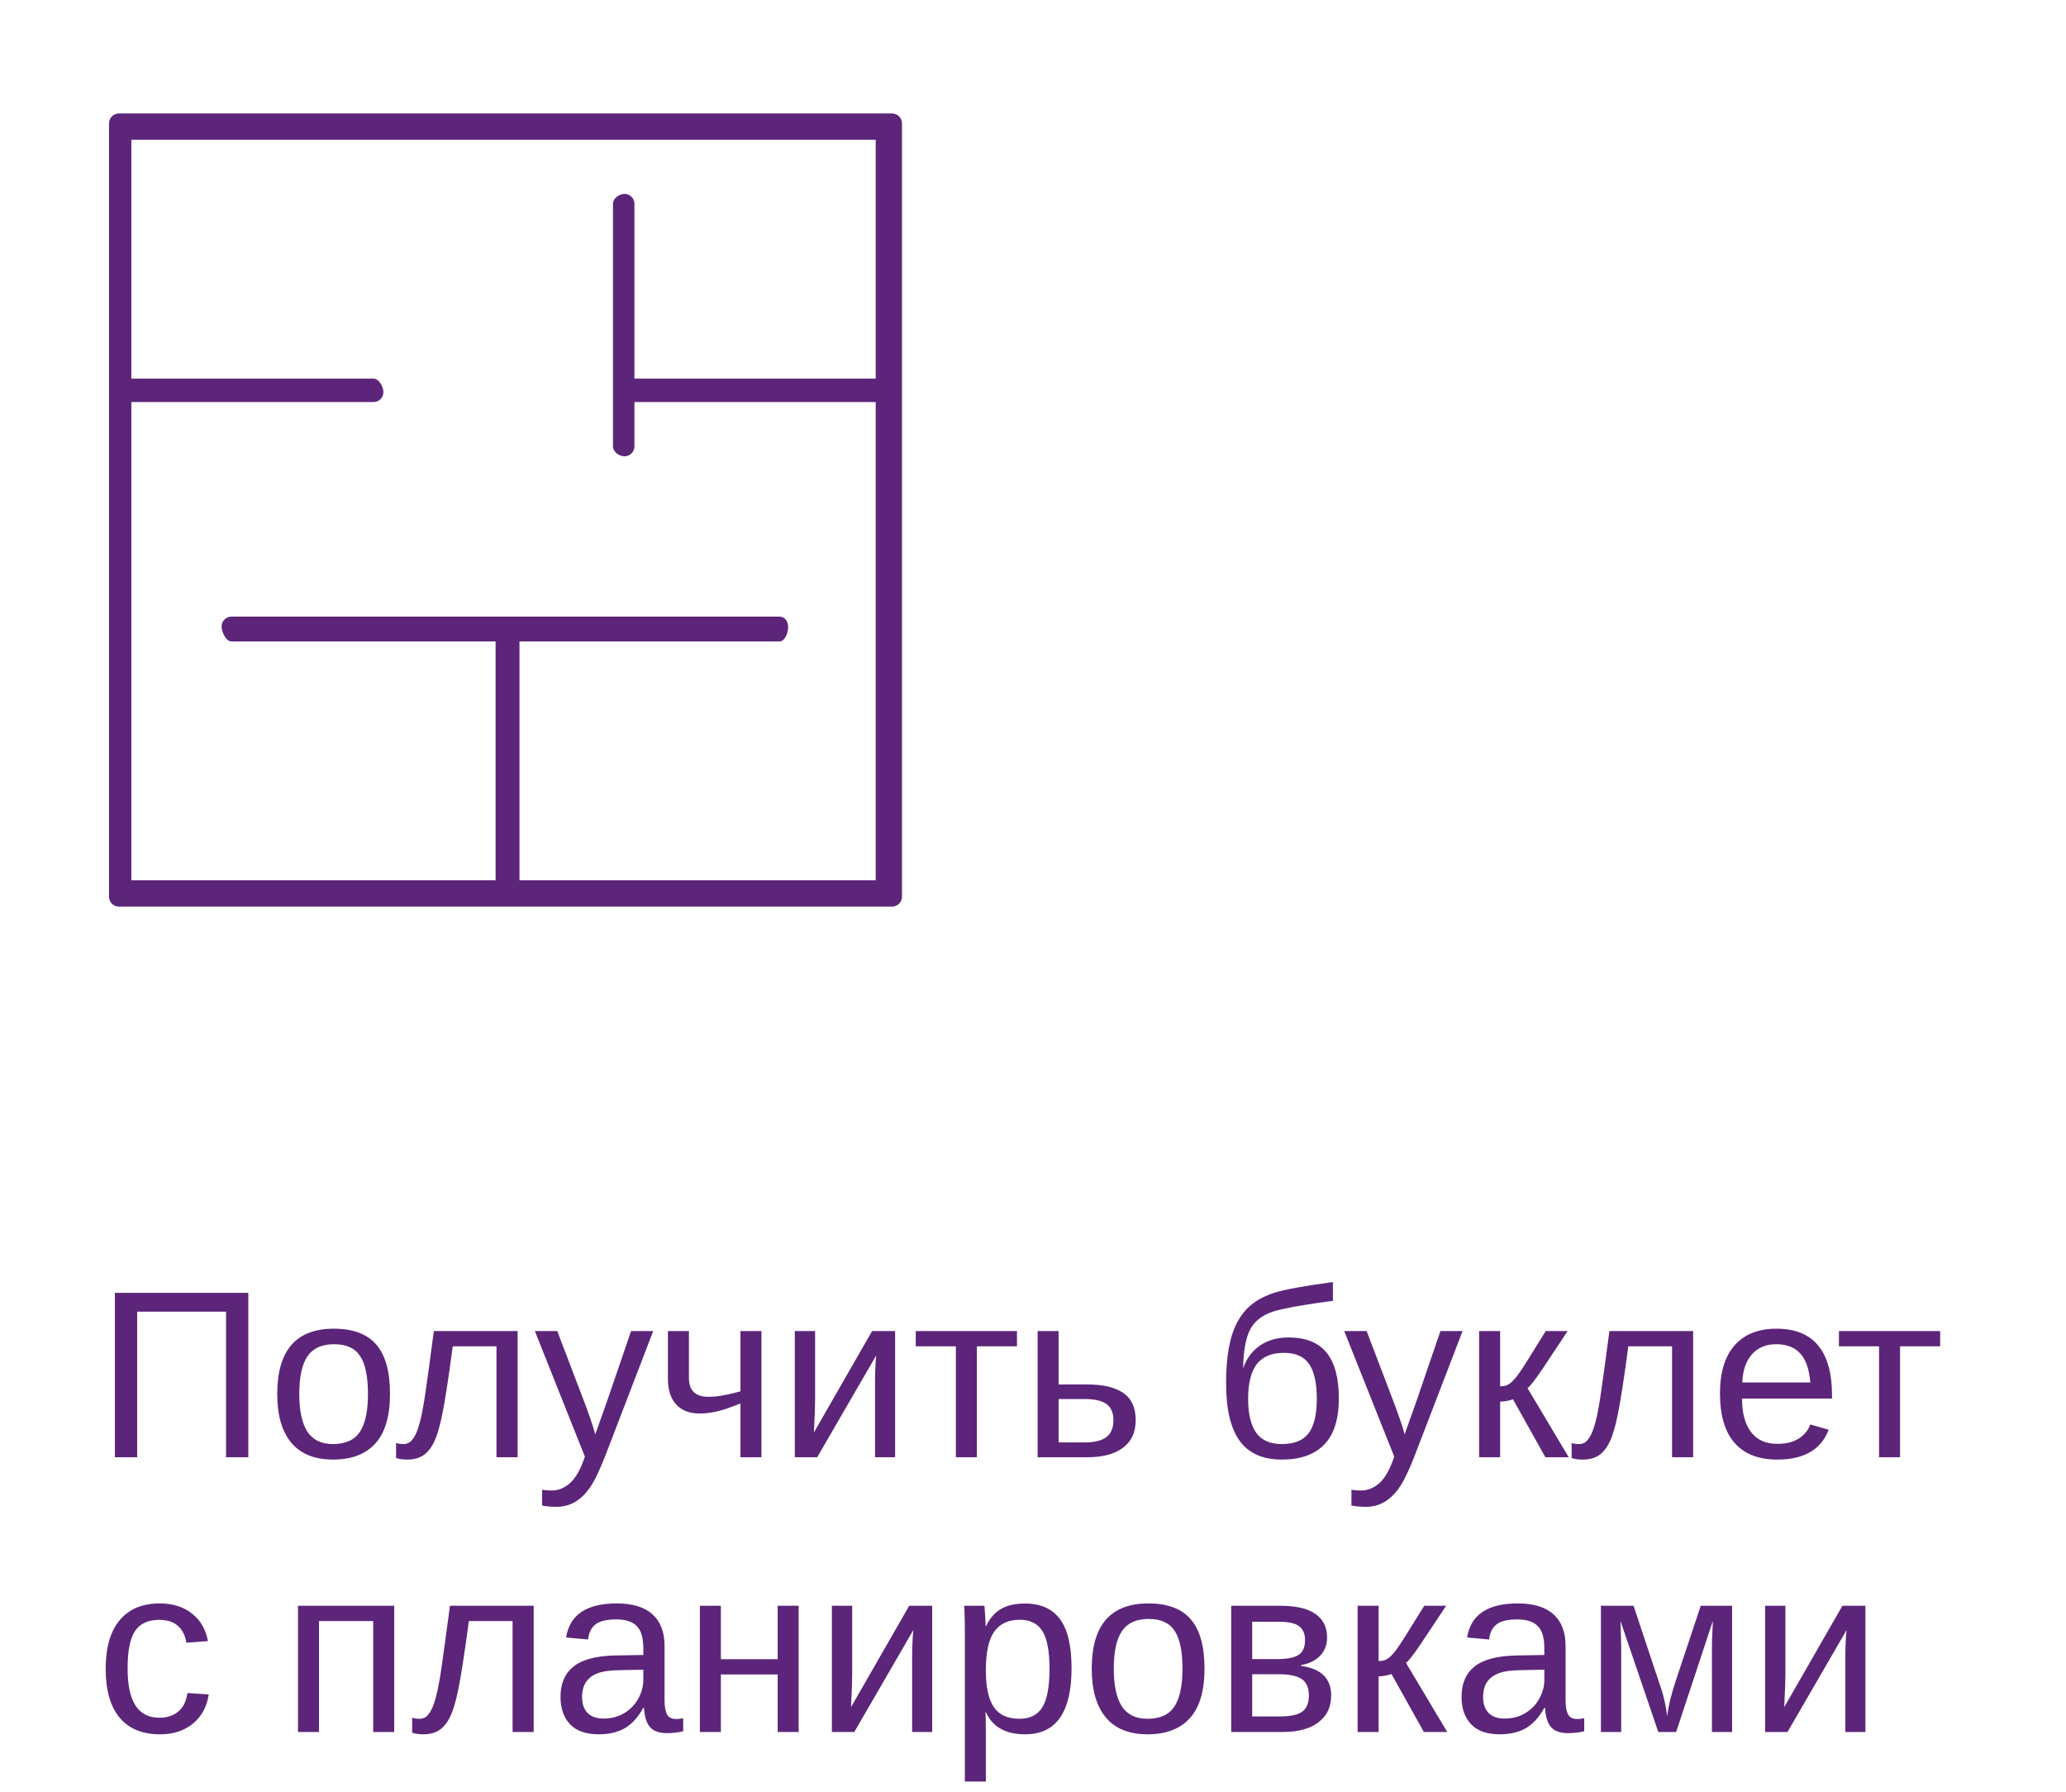
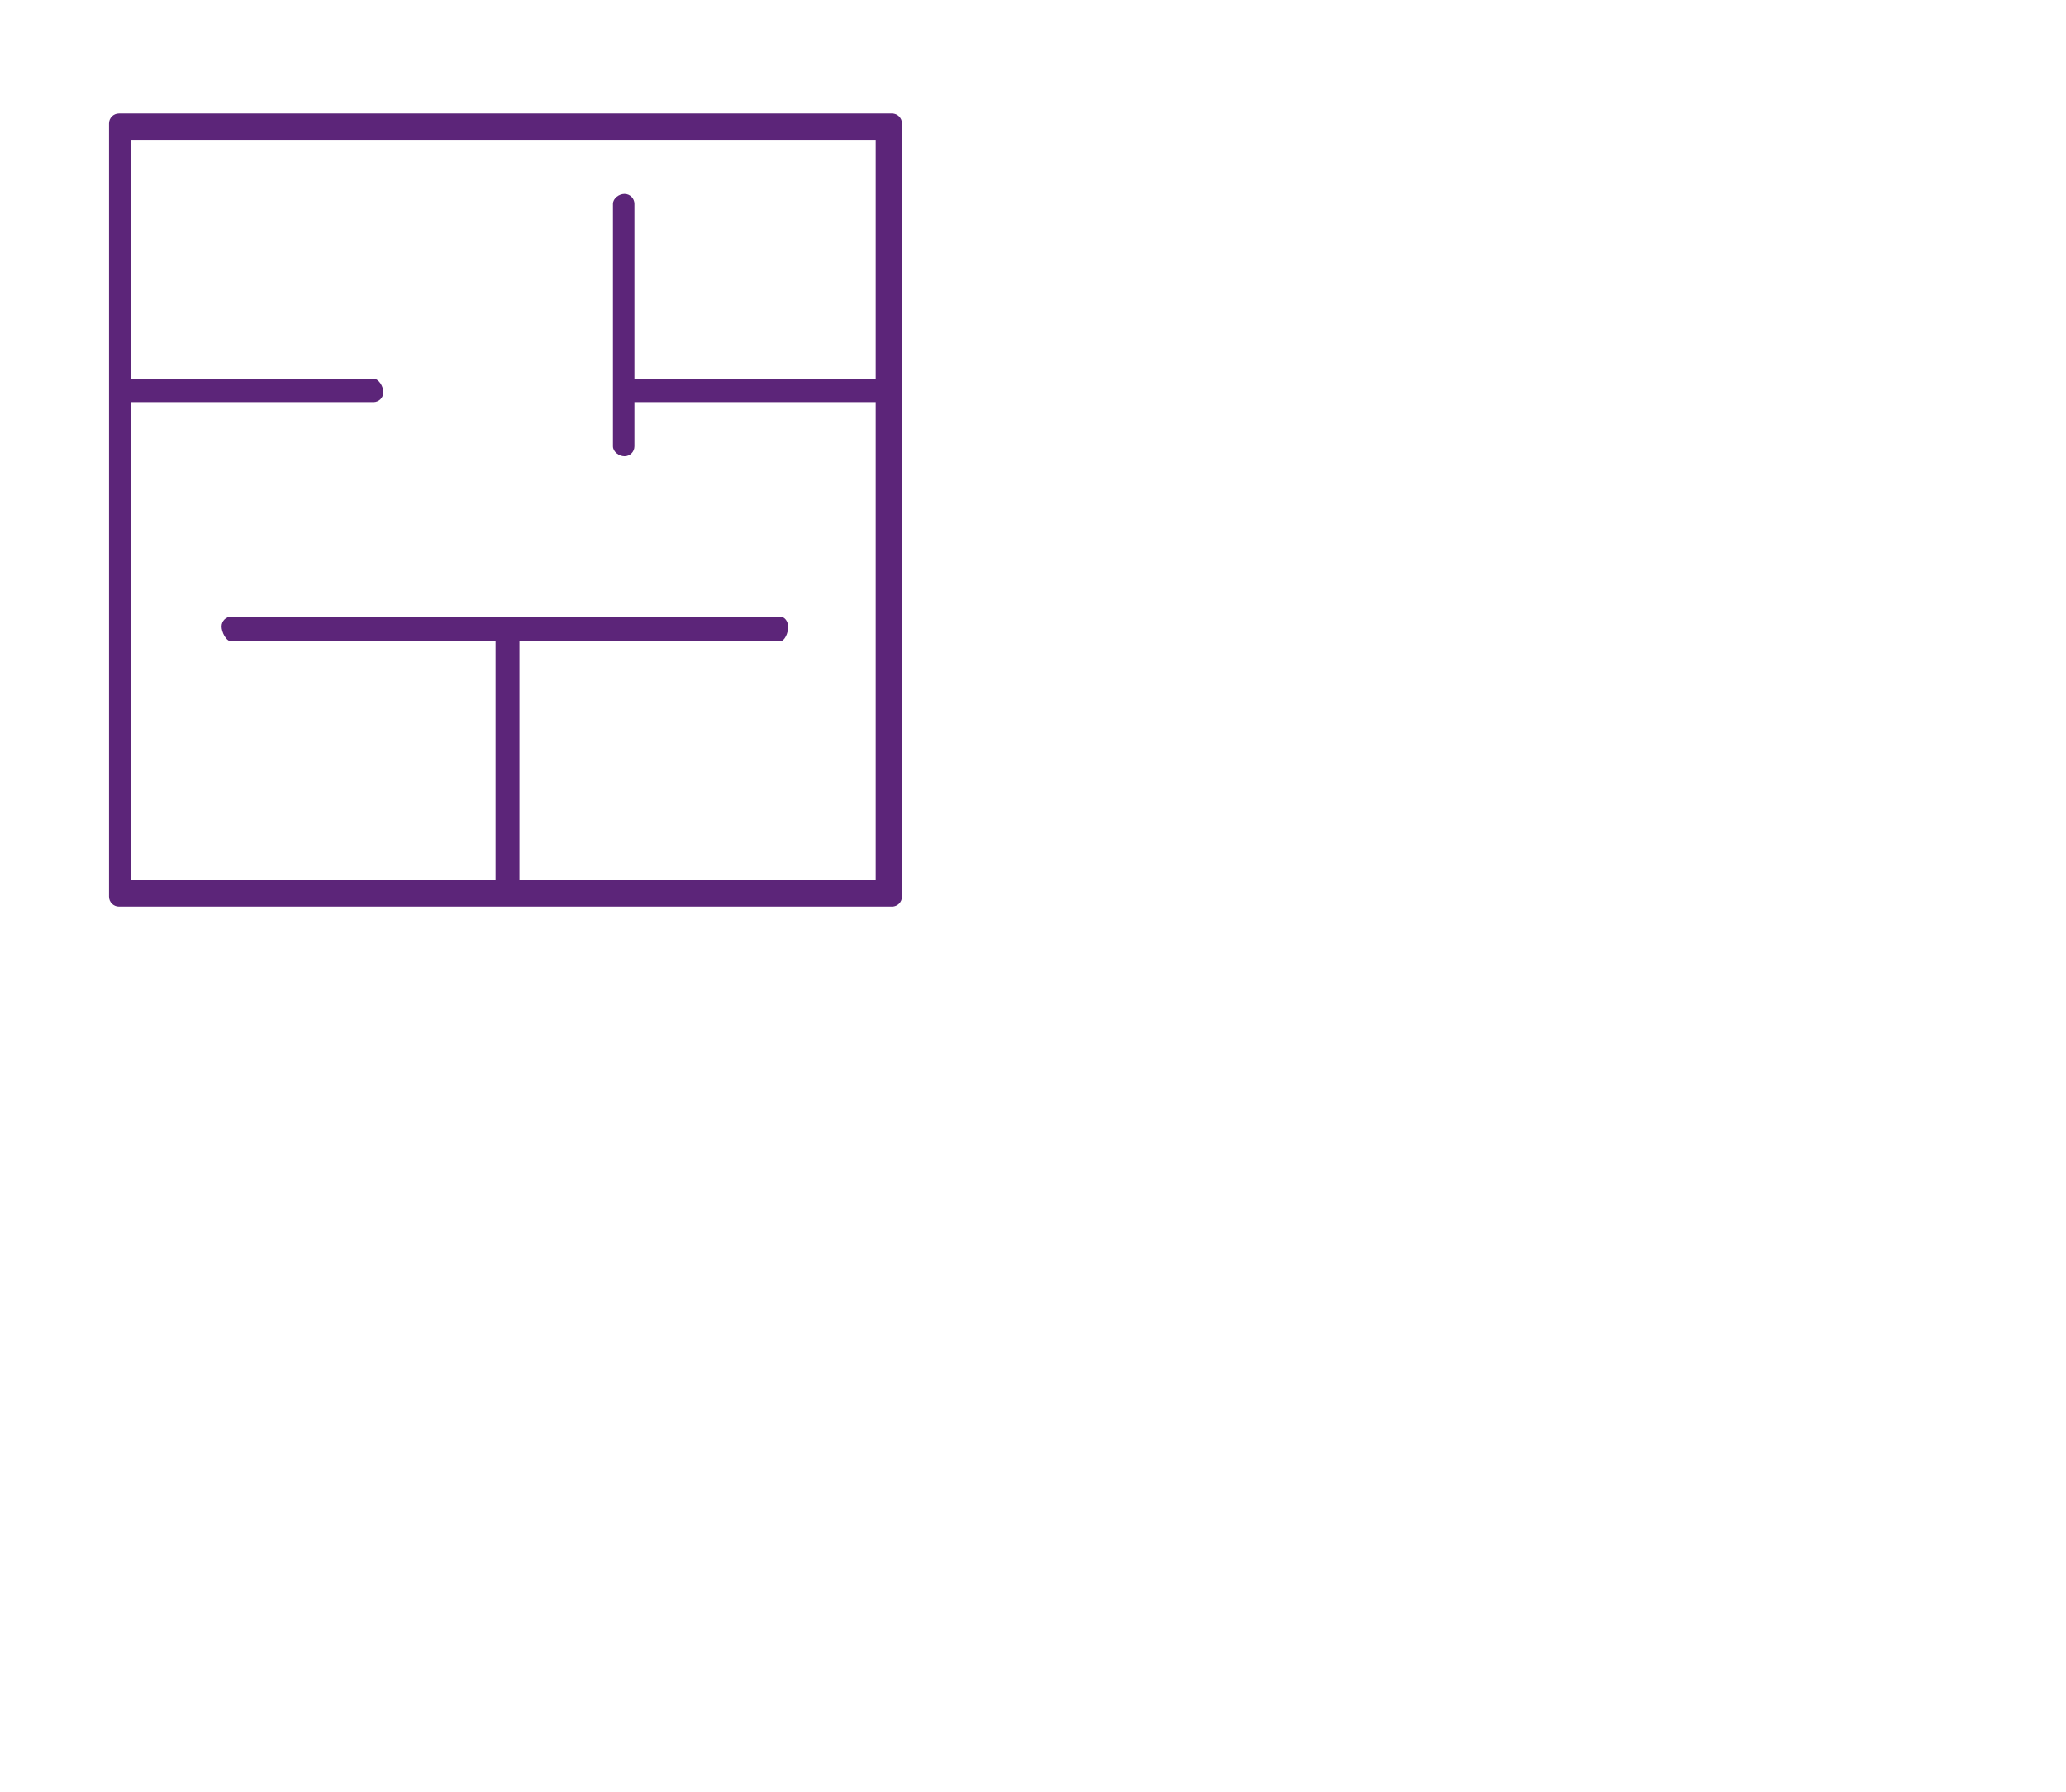
<svg xmlns="http://www.w3.org/2000/svg" width="173" height="150" viewBox="0 0 173 150" fill="none">
-   <path d="M11.486 109.812V122H9.621V108.24H20.793V122H18.928V109.812H11.486ZM32.658 116.707C32.658 118.556 32.251 119.933 31.438 120.838C30.624 121.743 29.442 122.195 27.893 122.195C26.35 122.195 25.184 121.727 24.396 120.789C23.609 119.845 23.215 118.484 23.215 116.707C23.215 114.884 23.609 113.517 24.396 112.605C25.191 111.694 26.376 111.238 27.951 111.238C29.566 111.238 30.754 111.684 31.516 112.576C32.277 113.462 32.658 114.839 32.658 116.707ZM30.812 116.707C30.812 115.249 30.594 114.191 30.158 113.533C29.729 112.869 29.003 112.537 27.98 112.537C26.952 112.537 26.206 112.876 25.744 113.553C25.288 114.223 25.061 115.275 25.061 116.707C25.061 118.1 25.285 119.148 25.734 119.852C26.19 120.548 26.903 120.896 27.873 120.896C28.928 120.896 29.68 120.558 30.129 119.881C30.585 119.204 30.812 118.146 30.812 116.707ZM36.35 120.711C36.109 121.219 35.809 121.593 35.451 121.834C35.1 122.075 34.644 122.195 34.084 122.195C33.921 122.195 33.762 122.186 33.605 122.166C33.456 122.146 33.309 122.114 33.166 122.068V120.809C33.335 120.867 33.557 120.896 33.83 120.896C33.954 120.896 34.094 120.857 34.25 120.779C34.413 120.695 34.585 120.486 34.768 120.154C34.95 119.816 35.126 119.266 35.295 118.504C35.347 118.263 35.399 117.986 35.451 117.674C35.51 117.361 35.575 116.951 35.647 116.443C35.718 115.936 35.809 115.281 35.92 114.48C36.031 113.673 36.167 112.658 36.33 111.434H43.342V122H41.574V112.713H37.912C37.723 114.132 37.554 115.32 37.404 116.277C37.255 117.234 37.128 117.96 37.023 118.455C36.822 119.451 36.597 120.203 36.35 120.711ZM46.603 126.15C46.135 126.15 45.731 126.115 45.393 126.043V124.725C45.64 124.764 45.913 124.783 46.213 124.783C46.76 124.783 47.264 124.578 47.727 124.168C48.195 123.764 48.612 123.025 48.977 121.951L44.787 111.434H46.662L48.889 117.273C49.051 117.69 49.224 118.162 49.406 118.689C49.595 119.217 49.742 119.682 49.846 120.086C50.008 119.624 50.171 119.165 50.334 118.709C50.503 118.253 50.666 117.798 50.822 117.342L52.844 111.434H54.699L50.637 122C50.415 122.56 50.204 123.048 50.002 123.465C49.8 123.888 49.605 124.236 49.416 124.51C49.038 125.063 48.618 125.473 48.156 125.74C47.7 126.014 47.183 126.15 46.603 126.15ZM63.762 111.434V122H62.004V117.498L61.242 117.791C60.285 118.156 59.4 118.338 58.586 118.338C57.746 118.338 57.092 118.087 56.623 117.586C56.161 117.078 55.93 116.365 55.93 115.447V111.434H57.688V115.359C57.688 116.414 58.228 116.941 59.309 116.941C59.55 116.941 59.807 116.925 60.08 116.893C60.36 116.854 60.66 116.801 60.978 116.736C61.304 116.665 61.646 116.58 62.004 116.482V111.434H63.762ZM73.371 113.475L68.43 122H66.555V111.434H68.254V117.215C68.254 117.488 68.247 117.778 68.234 118.084C68.221 118.39 68.208 118.699 68.195 119.012C68.182 119.318 68.169 119.62 68.156 119.92L73.029 111.434H74.953V122H73.273V115.555C73.273 115.398 73.277 115.184 73.283 114.91C73.296 114.63 73.309 114.354 73.322 114.08C73.342 113.807 73.358 113.605 73.371 113.475ZM81.799 112.713V122H80.041V112.713H76.682V111.434H85.158V112.713H81.799ZM91.047 115.906C92.382 115.906 93.391 116.147 94.074 116.629C94.758 117.104 95.1 117.859 95.1 118.895C95.1 119.897 94.748 120.665 94.045 121.199C93.342 121.733 92.346 122 91.057 122H86.887V111.434H88.644V115.906H91.047ZM88.644 120.76H90.793C91.639 120.76 92.258 120.61 92.648 120.311C93.039 120.011 93.234 119.539 93.234 118.895C93.234 118.283 93.046 117.837 92.668 117.557C92.29 117.27 91.669 117.127 90.803 117.127H88.644V120.76ZM107.893 111.971C109.338 111.971 110.402 112.397 111.086 113.25C111.77 114.096 112.111 115.372 112.111 117.078C112.111 118.803 111.704 120.089 110.891 120.936C110.077 121.775 108.895 122.195 107.346 122.195C105.744 122.195 104.562 121.671 103.801 120.623C103.046 119.575 102.668 117.964 102.668 115.789C102.668 114.682 102.743 113.712 102.893 112.879C103.042 112.039 103.277 111.316 103.596 110.711C103.915 110.105 104.325 109.601 104.826 109.197C105.334 108.794 105.972 108.468 106.74 108.221C107.124 108.097 107.72 107.96 108.527 107.811C109.341 107.661 110.37 107.501 111.613 107.332V108.904C110.708 109.021 109.908 109.139 109.211 109.256C108.514 109.367 107.925 109.477 107.443 109.588C106.962 109.692 106.587 109.799 106.32 109.91C105.513 110.229 104.947 110.737 104.621 111.434C104.296 112.13 104.12 113.172 104.094 114.559C104.374 113.745 104.842 113.11 105.5 112.654C106.158 112.199 106.955 111.971 107.893 111.971ZM110.266 117.098C110.266 115.783 110.051 114.816 109.621 114.197C109.191 113.572 108.492 113.26 107.521 113.26C106.486 113.26 105.725 113.576 105.236 114.207C104.755 114.839 104.514 115.802 104.514 117.098C104.514 118.361 104.738 119.311 105.188 119.949C105.643 120.581 106.356 120.896 107.326 120.896C108.374 120.896 109.126 120.594 109.582 119.988C110.038 119.376 110.266 118.413 110.266 117.098ZM114.377 126.15C113.908 126.15 113.505 126.115 113.166 126.043V124.725C113.413 124.764 113.687 124.783 113.986 124.783C114.533 124.783 115.038 124.578 115.5 124.168C115.969 123.764 116.385 123.025 116.75 121.951L112.561 111.434H114.436L116.662 117.273C116.825 117.69 116.997 118.162 117.18 118.689C117.368 119.217 117.515 119.682 117.619 120.086C117.782 119.624 117.945 119.165 118.107 118.709C118.277 118.253 118.439 117.798 118.596 117.342L120.617 111.434H122.473L118.41 122C118.189 122.56 117.977 123.048 117.775 123.465C117.574 123.888 117.378 124.236 117.189 124.51C116.812 125.063 116.392 125.473 115.93 125.74C115.474 126.014 114.956 126.15 114.377 126.15ZM125.617 117.342V122H123.859V111.434H125.617V116.062C125.812 116.062 125.988 116.036 126.145 115.984C126.301 115.926 126.464 115.815 126.633 115.652C126.717 115.568 126.809 115.47 126.906 115.359C127.004 115.242 127.105 115.109 127.209 114.959C127.32 114.809 127.561 114.441 127.932 113.855C128.303 113.263 128.804 112.456 129.436 111.434H131.271L129.162 114.607C128.563 115.493 128.146 116.03 127.912 116.219L131.359 122H129.406L126.691 117.146C126.568 117.199 126.398 117.244 126.184 117.283C125.975 117.322 125.786 117.342 125.617 117.342ZM134.787 120.711C134.546 121.219 134.247 121.593 133.889 121.834C133.537 122.075 133.081 122.195 132.521 122.195C132.359 122.195 132.199 122.186 132.043 122.166C131.893 122.146 131.747 122.114 131.604 122.068V120.809C131.773 120.867 131.994 120.896 132.268 120.896C132.391 120.896 132.531 120.857 132.688 120.779C132.85 120.695 133.023 120.486 133.205 120.154C133.387 119.816 133.563 119.266 133.732 118.504C133.785 118.263 133.837 117.986 133.889 117.674C133.947 117.361 134.012 116.951 134.084 116.443C134.156 115.936 134.247 115.281 134.357 114.48C134.468 113.673 134.605 112.658 134.768 111.434H141.779V122H140.012V112.713H136.35C136.161 114.132 135.992 115.32 135.842 116.277C135.692 117.234 135.565 117.96 135.461 118.455C135.259 119.451 135.035 120.203 134.787 120.711ZM145.871 117.088C145.871 118.299 146.122 119.233 146.623 119.891C147.124 120.548 147.857 120.877 148.82 120.877C149.582 120.877 150.191 120.724 150.646 120.418C151.109 120.112 151.421 119.725 151.584 119.256L153.127 119.695C152.495 121.362 151.06 122.195 148.82 122.195C147.258 122.195 146.066 121.73 145.246 120.799C144.432 119.868 144.025 118.484 144.025 116.648C144.025 114.904 144.432 113.566 145.246 112.635C146.066 111.704 147.235 111.238 148.752 111.238C150.308 111.238 151.473 111.707 152.248 112.645C153.023 113.582 153.41 114.985 153.41 116.854V117.088H145.871ZM151.594 115.74C151.496 114.627 151.213 113.816 150.744 113.309C150.275 112.794 149.602 112.537 148.723 112.537C147.87 112.537 147.193 112.824 146.691 113.396C146.197 113.963 145.93 114.744 145.891 115.74H151.594ZM159.104 112.713V122H157.346V112.713H153.986V111.434H162.463V112.713H159.104ZM13.4 145.195C11.922 145.195 10.793 144.73 10.012 143.799C9.237 142.861 8.85 141.497 8.85 139.707C8.85 137.93 9.24 136.576 10.021 135.645C10.803 134.707 11.922 134.238 13.381 134.238C14.462 134.238 15.357 134.518 16.066 135.078C16.783 135.638 17.232 136.41 17.414 137.393L15.607 137.529C15.516 136.943 15.285 136.478 14.914 136.133C14.543 135.788 14.016 135.615 13.332 135.615C12.401 135.615 11.727 135.924 11.31 136.543C10.894 137.161 10.685 138.203 10.685 139.668C10.685 141.074 10.907 142.116 11.35 142.793C11.792 143.47 12.46 143.809 13.352 143.809C13.977 143.809 14.497 143.639 14.914 143.301C15.337 142.962 15.598 142.441 15.695 141.738L17.473 141.855C17.381 142.533 17.154 143.122 16.789 143.623C16.431 144.124 15.962 144.512 15.383 144.785C14.81 145.059 14.149 145.195 13.4 145.195ZM26.711 135.713V145H24.953V134.434H33.01V145H31.252V135.713H26.711ZM37.697 143.711C37.456 144.219 37.157 144.593 36.799 144.834C36.447 145.075 35.992 145.195 35.432 145.195C35.269 145.195 35.109 145.186 34.953 145.166C34.803 145.146 34.657 145.114 34.514 145.068V143.809C34.683 143.867 34.904 143.896 35.178 143.896C35.301 143.896 35.441 143.857 35.598 143.779C35.76 143.695 35.933 143.486 36.115 143.154C36.297 142.816 36.473 142.266 36.643 141.504C36.695 141.263 36.747 140.986 36.799 140.674C36.857 140.361 36.922 139.951 36.994 139.443C37.066 138.936 37.157 138.281 37.268 137.48C37.378 136.673 37.515 135.658 37.678 134.434H44.69V145H42.922V135.713H39.26C39.071 137.132 38.902 138.32 38.752 139.277C38.602 140.234 38.475 140.96 38.371 141.455C38.169 142.451 37.945 143.203 37.697 143.711ZM50.129 145.195C49.068 145.195 48.27 144.915 47.736 144.355C47.203 143.796 46.935 143.027 46.935 142.051C46.935 140.957 47.294 140.117 48.01 139.531C48.732 138.945 49.895 138.633 51.496 138.594L53.869 138.555V137.979C53.869 137.119 53.687 136.504 53.322 136.133C52.958 135.762 52.385 135.576 51.603 135.576C50.816 135.576 50.243 135.71 49.885 135.977C49.527 136.243 49.312 136.67 49.24 137.256L47.404 137.09C47.704 135.189 49.117 134.238 51.643 134.238C52.971 134.238 53.97 134.544 54.641 135.156C55.311 135.762 55.647 136.641 55.647 137.793V142.344C55.647 142.865 55.715 143.258 55.852 143.525C55.988 143.786 56.249 143.916 56.633 143.916C56.815 143.916 57.007 143.893 57.209 143.848V144.941C56.988 144.993 56.763 145.033 56.535 145.059C56.307 145.085 56.079 145.098 55.852 145.098C55.2 145.098 54.725 144.928 54.426 144.59C54.133 144.245 53.967 143.708 53.928 142.979H53.869C53.42 143.786 52.896 144.359 52.297 144.697C51.704 145.029 50.982 145.195 50.129 145.195ZM53.869 139.785L51.945 139.824C51.125 139.831 50.5 139.915 50.07 140.078C49.641 140.234 49.312 140.475 49.084 140.801C48.856 141.126 48.742 141.553 48.742 142.08C48.742 142.653 48.895 143.096 49.201 143.408C49.514 143.721 49.956 143.877 50.529 143.877C51.18 143.877 51.753 143.73 52.248 143.438C52.749 143.145 53.143 142.744 53.43 142.236C53.723 141.722 53.869 141.195 53.869 140.654V139.785ZM60.363 140.186V145H58.605V134.434H60.363V138.906H65.119V134.434H66.877V145H65.119V140.186H60.363ZM76.477 136.475L71.535 145H69.66V134.434H71.359V140.215C71.359 140.488 71.353 140.778 71.34 141.084C71.327 141.39 71.314 141.699 71.301 142.012C71.288 142.318 71.275 142.62 71.262 142.92L76.135 134.434H78.059V145H76.379V138.555C76.379 138.398 76.382 138.184 76.389 137.91C76.402 137.63 76.415 137.354 76.428 137.08C76.447 136.807 76.463 136.605 76.477 136.475ZM89.728 139.668C89.728 141.51 89.403 142.894 88.752 143.818C88.107 144.736 87.137 145.195 85.842 145.195C84.214 145.195 83.12 144.583 82.561 143.359H82.512C82.538 143.405 82.551 143.958 82.551 145.02V149.15H80.793V136.592C80.793 136.051 80.787 135.602 80.773 135.244C80.767 134.88 80.754 134.609 80.734 134.434H82.434C82.44 134.46 82.45 134.587 82.463 134.814C82.482 135.042 82.499 135.29 82.512 135.557C82.525 135.817 82.531 136.009 82.531 136.133H82.57C82.883 135.482 83.296 135.007 83.811 134.707C84.325 134.401 85.002 134.248 85.842 134.248C87.144 134.248 88.117 134.684 88.762 135.557C89.406 136.429 89.728 137.799 89.728 139.668ZM87.883 139.707C87.883 138.236 87.684 137.184 87.287 136.553C86.89 135.921 86.258 135.605 85.393 135.605C84.429 135.605 83.713 135.941 83.244 136.611C82.782 137.275 82.551 138.353 82.551 139.844C82.551 141.23 82.772 142.253 83.215 142.91C83.658 143.568 84.377 143.896 85.373 143.896C86.245 143.896 86.88 143.577 87.277 142.939C87.681 142.295 87.883 141.217 87.883 139.707ZM100.861 139.707C100.861 141.556 100.454 142.933 99.641 143.838C98.827 144.743 97.645 145.195 96.096 145.195C94.553 145.195 93.387 144.727 92.6 143.789C91.812 142.845 91.418 141.484 91.418 139.707C91.418 137.884 91.812 136.517 92.6 135.605C93.394 134.694 94.579 134.238 96.154 134.238C97.769 134.238 98.957 134.684 99.719 135.576C100.48 136.462 100.861 137.839 100.861 139.707ZM99.016 139.707C99.016 138.249 98.797 137.191 98.361 136.533C97.932 135.869 97.206 135.537 96.184 135.537C95.155 135.537 94.409 135.876 93.947 136.553C93.492 137.223 93.264 138.275 93.264 139.707C93.264 141.1 93.488 142.148 93.938 142.852C94.393 143.548 95.106 143.896 96.076 143.896C97.131 143.896 97.883 143.558 98.332 142.881C98.788 142.204 99.016 141.146 99.016 139.707ZM107.219 134.434C108.521 134.434 109.497 134.661 110.148 135.117C110.799 135.573 111.125 136.227 111.125 137.08C111.125 137.686 110.939 138.19 110.568 138.594C110.197 138.997 109.657 139.268 108.947 139.404V139.473C110.627 139.694 111.467 140.521 111.467 141.953C111.467 142.91 111.109 143.659 110.393 144.199C109.683 144.733 108.7 145 107.443 145H103.098V134.434H107.219ZM104.855 138.896H106.965C107.798 138.896 108.391 138.779 108.742 138.545C109.1 138.311 109.279 137.9 109.279 137.314C109.279 136.781 109.113 136.39 108.781 136.143C108.449 135.895 107.889 135.771 107.102 135.771H104.855V138.896ZM104.855 143.701H107.16C108.059 143.701 108.69 143.564 109.055 143.291C109.419 143.011 109.602 142.568 109.602 141.963C109.602 141.305 109.406 140.843 109.016 140.576C108.632 140.303 107.974 140.166 107.043 140.166H104.855V143.701ZM115.441 140.342V145H113.684V134.434H115.441V139.062C115.637 139.062 115.812 139.036 115.969 138.984C116.125 138.926 116.288 138.815 116.457 138.652C116.542 138.568 116.633 138.47 116.73 138.359C116.828 138.242 116.929 138.109 117.033 137.959C117.144 137.809 117.385 137.441 117.756 136.855C118.127 136.263 118.628 135.456 119.26 134.434H121.096L118.986 137.607C118.387 138.493 117.971 139.03 117.736 139.219L121.184 145H119.23L116.516 140.146C116.392 140.199 116.223 140.244 116.008 140.283C115.799 140.322 115.611 140.342 115.441 140.342ZM125.578 145.195C124.517 145.195 123.719 144.915 123.186 144.355C122.652 143.796 122.385 143.027 122.385 142.051C122.385 140.957 122.743 140.117 123.459 139.531C124.182 138.945 125.344 138.633 126.945 138.594L129.318 138.555V137.979C129.318 137.119 129.136 136.504 128.771 136.133C128.407 135.762 127.834 135.576 127.053 135.576C126.265 135.576 125.692 135.71 125.334 135.977C124.976 136.243 124.761 136.67 124.689 137.256L122.854 137.09C123.153 135.189 124.566 134.238 127.092 134.238C128.42 134.238 129.419 134.544 130.09 135.156C130.76 135.762 131.096 136.641 131.096 137.793V142.344C131.096 142.865 131.164 143.258 131.301 143.525C131.438 143.786 131.698 143.916 132.082 143.916C132.264 143.916 132.456 143.893 132.658 143.848V144.941C132.437 144.993 132.212 145.033 131.984 145.059C131.757 145.085 131.529 145.098 131.301 145.098C130.65 145.098 130.174 144.928 129.875 144.59C129.582 144.245 129.416 143.708 129.377 142.979H129.318C128.869 143.786 128.345 144.359 127.746 144.697C127.154 145.029 126.431 145.195 125.578 145.195ZM129.318 139.785L127.395 139.824C126.574 139.831 125.949 139.915 125.52 140.078C125.09 140.234 124.761 140.475 124.533 140.801C124.305 141.126 124.191 141.553 124.191 142.08C124.191 142.653 124.344 143.096 124.65 143.408C124.963 143.721 125.406 143.877 125.979 143.877C126.63 143.877 127.202 143.73 127.697 143.438C128.199 143.145 128.592 142.744 128.879 142.236C129.172 141.722 129.318 141.195 129.318 140.654V139.785ZM135.754 137.93V145H134.055V134.434H136.789L138.938 140.889C139.107 141.351 139.247 141.816 139.357 142.285C139.468 142.754 139.549 143.219 139.602 143.682C139.673 143.161 139.768 142.669 139.885 142.207C140.002 141.738 140.129 141.299 140.266 140.889L142.414 134.434H145.041V145H143.352V137.93C143.352 137.559 143.361 137.188 143.381 136.816C143.4 136.439 143.417 136.064 143.43 135.693L140.354 145H138.859L135.695 135.713C135.715 136.221 135.728 136.66 135.734 137.031C135.747 137.402 135.754 137.702 135.754 137.93ZM154.621 136.475L149.68 145H147.805V134.434H149.504V140.215C149.504 140.488 149.497 140.778 149.484 141.084C149.471 141.39 149.458 141.699 149.445 142.012C149.432 142.318 149.419 142.62 149.406 142.92L154.279 134.434H156.203V145H154.523V138.555C154.523 138.398 154.527 138.184 154.533 137.91C154.546 137.63 154.559 137.354 154.572 137.08C154.592 136.807 154.608 136.605 154.621 136.475Z" fill="#5C2579" />
  <path d="M74.699 9.5H9.959C9.5 9.5 9.129 9.872 9.129 10.33V75.07C9.129 75.528 9.5 75.9 9.959 75.9H74.699C75.158 75.9 75.529 75.528 75.529 75.07V10.33C75.529 9.872 75.158 9.5 74.699 9.5ZM43.499 73.7V53.7H65.274C65.733 53.7 65.999 52.958 65.999 52.5C65.999 52.042 65.733 51.621 65.274 51.621H19.384C18.925 51.621 18.554 51.992 18.554 52.451C18.554 52.909 18.925 53.7 19.384 53.7H41.499V73.7H10.999V33.661H31.276C31.734 33.661 32.105 33.289 32.105 32.831C32.105 32.373 31.734 31.7 31.276 31.7H10.999V11.7H73.329V31.7H53.126V17.065C53.126 16.607 52.755 16.235 52.296 16.235C51.837 16.235 51.329 16.607 51.329 17.065V27.218V32.294V34.832V37.371C51.329 37.829 51.837 38.201 52.296 38.201C52.755 38.201 53.126 37.829 53.126 37.371V33.661H73.329V73.7H43.499Z" fill="#5C2579" />
</svg>